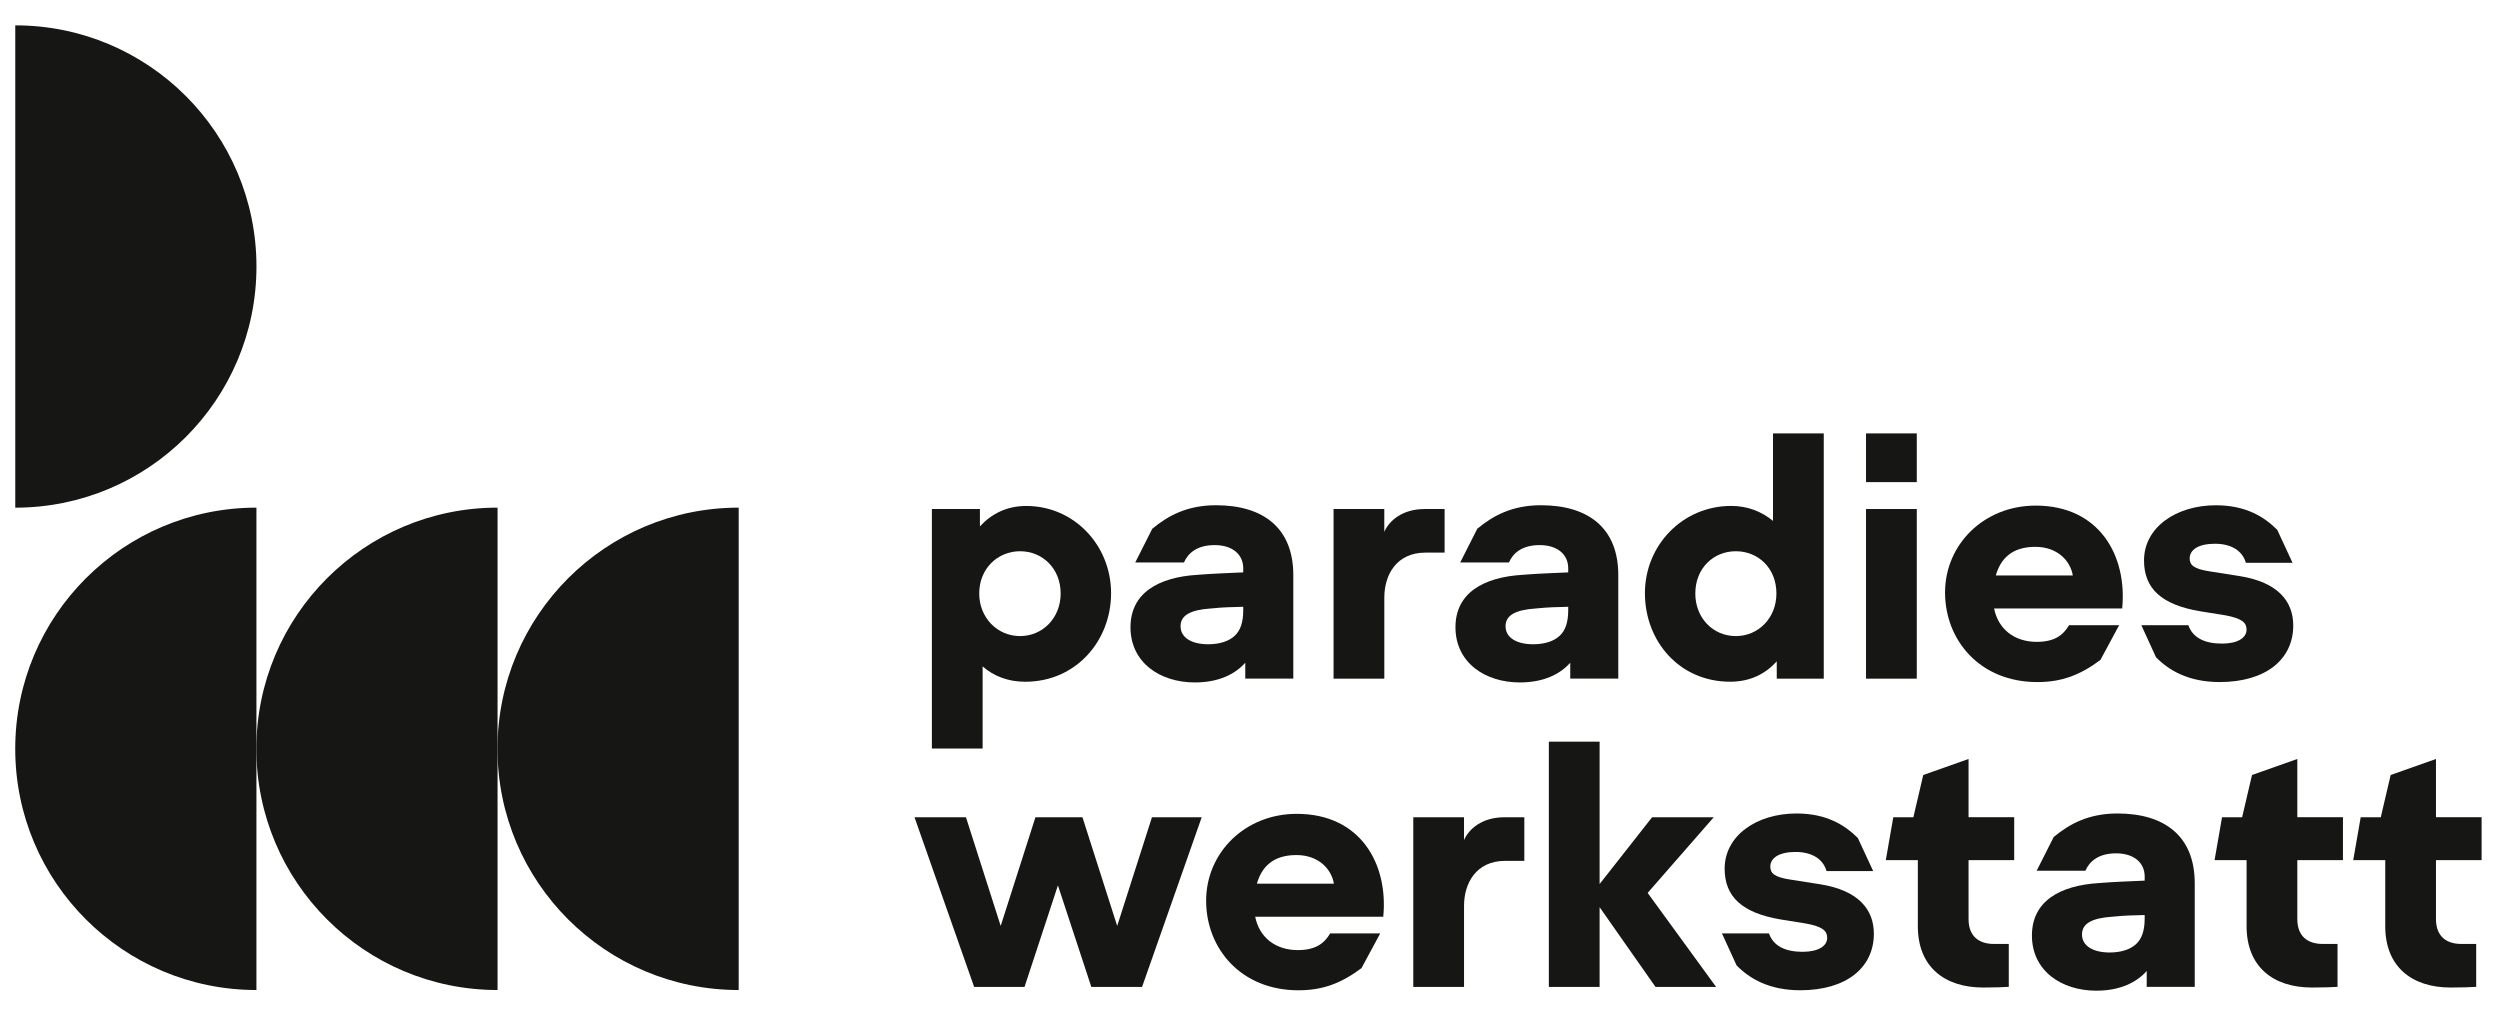
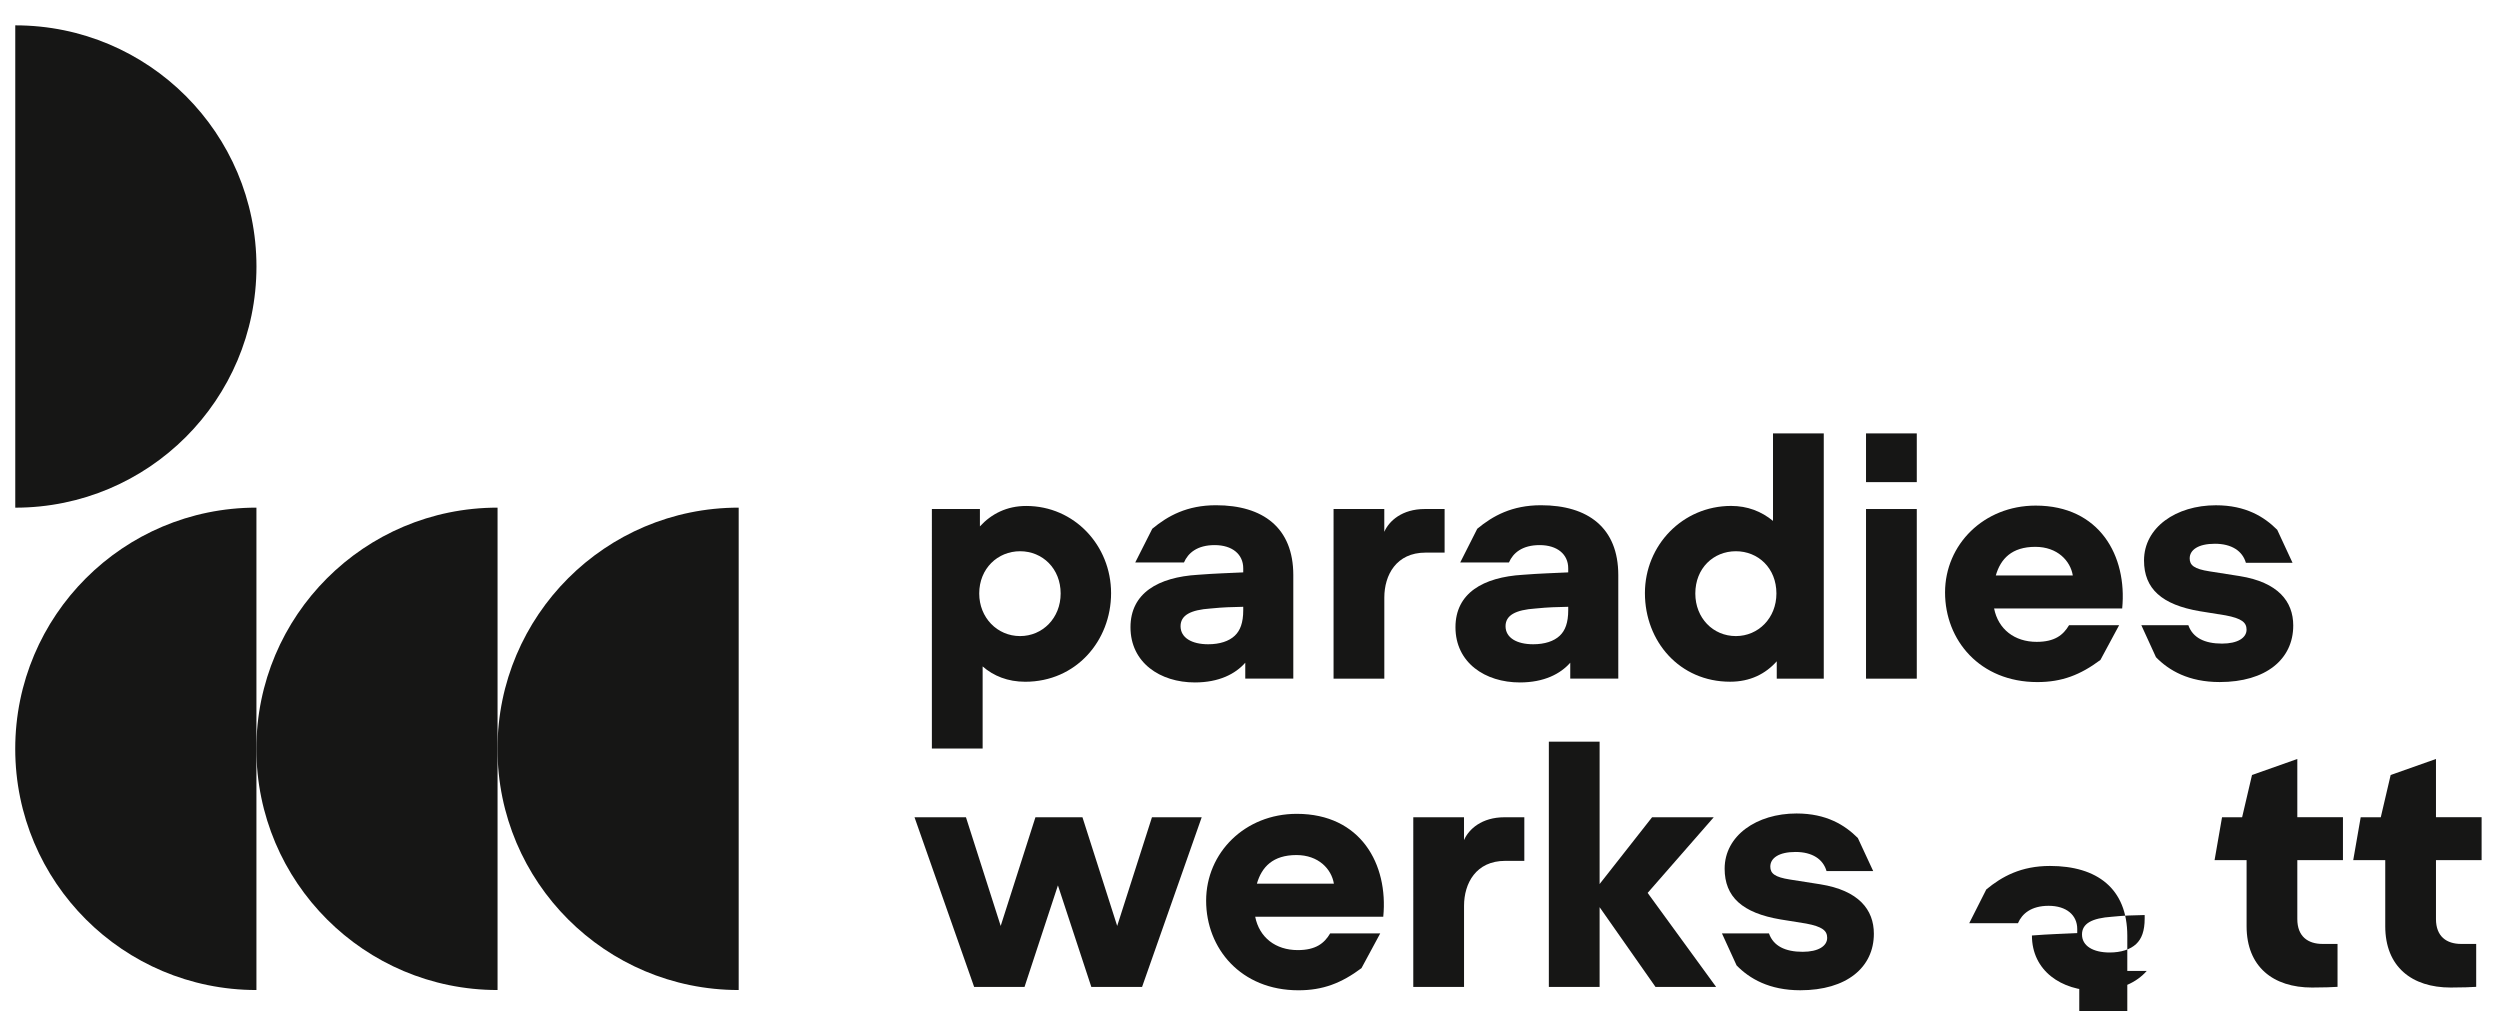
<svg xmlns="http://www.w3.org/2000/svg" xmlns:xlink="http://www.w3.org/1999/xlink" version="1.1" id="Ebene_1" x="0px" y="0px" viewBox="0 0 761.42 308" style="enable-background:new 0 0 761.42 308;" xml:space="preserve">
  <style type="text/css">
	.st0{clip-path:url(#SVGID_00000101085275086638077210000015632567716228070046_);fill:#161615;}
	.st1{clip-path:url(#SVGID_00000047777699813440167300000003990134689195667084_);fill:#161615;}
	.st2{fill:#161615;}
	.st3{clip-path:url(#SVGID_00000089552527732353051770000009808976798623752844_);fill:#161615;}
</style>
  <g>
    <defs>
      <rect id="SVGID_1_" x="4.65" y="7.72" width="220.34" height="293.81" />
    </defs>
    <clipPath id="SVGID_00000142135648806123101820000014425404788065497001_">
      <use xlink:href="#SVGID_1_" style="overflow:visible;" />
    </clipPath>
    <path style="clip-path:url(#SVGID_00000142135648806123101820000014425404788065497001_);fill:#161615;" d="M78.11,81.18   c-0.01,40.56-32.89,73.44-73.46,73.44V7.72C45.22,7.72,78.1,40.61,78.11,81.18" />
    <path style="clip-path:url(#SVGID_00000142135648806123101820000014425404788065497001_);fill:#161615;" d="M78.1,154.61v146.92   c-40.57,0-73.46-32.89-73.46-73.46S37.53,154.61,78.1,154.61" />
    <path style="clip-path:url(#SVGID_00000142135648806123101820000014425404788065497001_);fill:#161615;" d="M151.54,154.61v146.92   c-40.57,0-73.46-32.89-73.46-73.46S110.97,154.61,151.54,154.61" />
    <path style="clip-path:url(#SVGID_00000142135648806123101820000014425404788065497001_);fill:#161615;" d="M224.98,154.61v146.92   c-40.57,0-73.46-32.89-73.46-73.46S184.41,154.61,224.98,154.61" />
  </g>
  <g>
    <defs>
      <rect id="SVGID_00000117678315315970836600000011753153992883010700_" x="-41.38" y="-28.05" width="869.71" height="376.8" />
    </defs>
    <clipPath id="SVGID_00000045593898613570545330000014357898094326722468_">
      <use xlink:href="#SVGID_00000117678315315970836600000011753153992883010700_" style="overflow:visible;" />
    </clipPath>
    <path style="clip-path:url(#SVGID_00000045593898613570545330000014357898094326722468_);fill:#161615;" d="M283.82,155.03h14.63   v5.29c3.53-3.84,8.2-6.22,14.11-6.22c14.63,0,25.84,12.03,25.84,26.56c0,14.53-10.69,26.98-26.15,26.98   c-5.29,0-9.65-1.76-12.97-4.67v25.01h-15.46V155.03z M310.69,193.73c6.85,0,12.35-5.5,12.35-12.97c0-7.57-5.5-12.87-12.35-12.87   c-6.85,0-12.45,5.29-12.45,12.87C298.24,188.13,303.74,193.73,310.69,193.73" />
    <path style="clip-path:url(#SVGID_00000045593898613570545330000014357898094326722468_);fill:#161615;" d="M379.28,201.83   c-3.01,3.42-7.99,6.02-15.36,6.02c-10.58,0-19.61-6.02-19.61-16.81c0-10.38,8.4-15.25,20.54-15.98c5.29-0.42,9.65-0.52,13.8-0.73   v-1.25c0-4.25-3.32-7.06-8.71-7.06c-5.29,0-8.09,2.39-9.34,5.29h-14.84l5.19-10.27c4.77-3.94,10.58-7.16,19.4-7.16   c14.32,0,23.55,6.85,23.55,21.27v31.54h-14.63V201.83z M367.97,196.22c3.53,0,6.33-0.93,8.09-2.59c1.66-1.56,2.59-3.94,2.59-7.78   v-1.04c-3.84,0.1-5.71,0.1-9.96,0.52c-6.12,0.42-9.13,2.07-9.13,5.4C359.57,194.25,362.99,196.22,367.97,196.22" />
    <path style="clip-path:url(#SVGID_00000045593898613570545330000014357898094326722468_);fill:#161615;" d="M406.15,155.03h15.46   v6.95c1.45-3.32,5.4-6.95,12.35-6.95h6.02v13.28h-5.81c-8.92,0-12.55,6.85-12.55,13.7v24.69h-15.46V155.03z" />
    <path style="clip-path:url(#SVGID_00000045593898613570545330000014357898094326722468_);fill:#161615;" d="M478.26,201.83   c-3.01,3.42-7.99,6.02-15.36,6.02c-10.58,0-19.61-6.02-19.61-16.81c0-10.38,8.4-15.25,20.54-15.98c5.29-0.42,9.65-0.52,13.8-0.73   v-1.25c0-4.25-3.32-7.06-8.71-7.06c-5.29,0-8.09,2.39-9.34,5.29h-14.84l5.19-10.27c4.77-3.94,10.58-7.16,19.4-7.16   c14.32,0,23.55,6.85,23.55,21.27v31.54h-14.63V201.83z M466.95,196.22c3.53,0,6.33-0.93,8.09-2.59c1.66-1.56,2.59-3.94,2.59-7.78   v-1.04c-3.84,0.1-5.71,0.1-9.96,0.52c-6.12,0.42-9.13,2.07-9.13,5.4C458.55,194.25,461.97,196.22,466.95,196.22" />
    <path style="clip-path:url(#SVGID_00000045593898613570545330000014357898094326722468_);fill:#161615;" d="M541.14,201.41   c-3.42,3.84-8.09,6.22-14.21,6.22c-15.36,0-25.94-12.24-25.94-26.98c0-14.63,11.52-26.56,26.25-26.56c4.98,0,9.23,1.66,12.76,4.56   V132h15.46v74.7h-14.32V201.41z M528.69,193.73c6.85,0,12.35-5.5,12.35-12.97c0-7.78-5.6-12.87-12.35-12.87   c-6.85,0-12.35,5.19-12.35,12.87C516.34,188.24,521.74,193.73,528.69,193.73" />
    <path style="clip-path:url(#SVGID_00000045593898613570545330000014357898094326722468_);fill:#161615;" d="M568.33,132h15.46   v14.84h-15.46V132z M568.33,155.03h15.46v51.67h-15.46V155.03z" />
    <path style="clip-path:url(#SVGID_00000045593898613570545330000014357898094326722468_);fill:#161615;" d="M592.4,180.45   c0-14.63,11.83-26.46,27.6-26.46c19.5,0,27.91,15.36,26.35,31.33h-39.01c1.25,6.33,6.23,10.17,12.97,10.17   c5.5,0,8.09-2.08,9.86-5.08h15.25L639.72,201c-6.12,4.56-11.72,6.74-19.2,6.74C602.99,207.74,592.4,194.98,592.4,180.45    M631.31,175.27c-0.73-4.46-4.67-8.72-11.41-8.72c-7.16,0-10.58,3.63-12.04,8.72H631.31z" />
    <path style="clip-path:url(#SVGID_00000045593898613570545330000014357898094326722468_);fill:#161615;" d="M676.76,196.02   c4.77,0,7.47-1.76,7.47-4.25c0-2.18-1.45-3.42-6.43-4.36l-7.78-1.25c-11.62-1.97-17.02-6.85-17.02-15.46   c0-10.06,9.75-16.81,21.89-16.81c9.13,0,14.73,3.53,18.68,7.47l4.67,10.06h-14.21c-1.04-3.63-4.36-5.81-9.44-5.81   c-5.08,0-7.68,1.87-7.68,4.46c0,2.08,1.35,3.22,6.02,3.94l9.23,1.45c11.62,1.87,16.29,7.68,16.29,15.05   c0,10.27-8.3,17.22-22.41,17.22c-9.44,0-15.46-3.53-19.4-7.57l-4.46-9.75h14.32C667.84,194.25,671.47,196.02,676.76,196.02" />
  </g>
  <polygon class="st2" points="278.53,248.91 294.2,248.91 304.78,282.01 315.36,248.91 329.68,248.91 340.26,282.01 350.85,248.91   366,248.91 347.84,300.58 332.38,300.58 322.21,269.66 312.04,300.58 296.69,300.58 " />
  <g>
    <defs>
      <rect id="SVGID_00000157289156937270695460000013827188186079889028_" x="-41.38" y="-28.05" width="869.71" height="376.8" />
    </defs>
    <clipPath id="SVGID_00000152949153694656563910000005731859960470710714_">
      <use xlink:href="#SVGID_00000157289156937270695460000013827188186079889028_" style="overflow:visible;" />
    </clipPath>
    <path style="clip-path:url(#SVGID_00000152949153694656563910000005731859960470710714_);fill:#161615;" d="M367.35,274.33   c0-14.63,11.83-26.46,27.6-26.46c19.51,0,27.91,15.36,26.35,31.33h-39.01c1.25,6.33,6.22,10.17,12.97,10.17   c5.5,0,8.09-2.08,9.86-5.08h15.25l-5.71,10.58c-6.12,4.56-11.72,6.74-19.19,6.74C377.93,301.62,367.35,288.86,367.35,274.33    M406.26,269.14c-0.73-4.46-4.67-8.72-11.41-8.72c-7.16,0-10.58,3.63-12.04,8.72H406.26z" />
    <path style="clip-path:url(#SVGID_00000152949153694656563910000005731859960470710714_);fill:#161615;" d="M430.43,248.91h15.46   v6.95c1.45-3.32,5.39-6.95,12.35-6.95h6.02v13.28h-5.81c-8.92,0-12.55,6.85-12.55,13.7v24.69h-15.46V248.91z" />
    <polygon style="clip-path:url(#SVGID_00000152949153694656563910000005731859960470710714_);fill:#161615;" points="471.73,225.88    487.19,225.88 487.19,269.25 503.17,248.91 521.95,248.91 501.82,271.95 522.67,300.58 504.21,300.58 487.19,276.3 487.19,300.58    471.73,300.58  " />
    <path style="clip-path:url(#SVGID_00000152949153694656563910000005731859960470710714_);fill:#161615;" d="M549.03,289.89   c4.77,0,7.47-1.76,7.47-4.25c0-2.18-1.45-3.42-6.43-4.36l-7.78-1.25c-11.62-1.97-17.02-6.85-17.02-15.46   c0-10.06,9.75-16.81,21.89-16.81c9.13,0,14.73,3.53,18.68,7.47l4.67,10.06h-14.21c-1.04-3.63-4.36-5.81-9.44-5.81   c-5.08,0-7.68,1.87-7.68,4.46c0,2.08,1.35,3.22,6.02,3.94l9.23,1.45c11.62,1.87,16.29,7.68,16.29,15.05   c0,10.27-8.3,17.22-22.41,17.22c-9.44,0-15.46-3.53-19.4-7.57l-4.46-9.75h14.32C540.11,288.13,543.74,289.89,549.03,289.89" />
-     <path style="clip-path:url(#SVGID_00000152949153694656563910000005731859960470710714_);fill:#161615;" d="M576.63,248.91h6.12   l3.01-12.87l13.8-4.88v17.74h13.9v13.07h-13.9v17.95c0,5.29,3.22,7.57,7.68,7.57h4.57v13.07c-1.66,0.1-4.15,0.21-7.78,0.21   c-11.83,0-19.92-6.33-19.92-18.68v-20.13h-9.75L576.63,248.91z" />
-     <path style="clip-path:url(#SVGID_00000152949153694656563910000005731859960470710714_);fill:#161615;" d="M653.83,295.71   c-3.01,3.42-7.99,6.02-15.36,6.02c-10.58,0-19.61-6.02-19.61-16.81c0-10.38,8.4-15.25,20.54-15.98c5.29-0.42,9.65-0.52,13.8-0.73   v-1.25c0-4.25-3.32-7.06-8.71-7.06c-5.29,0-8.09,2.39-9.34,5.29h-14.84l5.19-10.27c4.77-3.94,10.58-7.16,19.4-7.16   c14.32,0,23.55,6.85,23.55,21.27v31.54h-14.63V295.71z M642.52,290.1c3.53,0,6.33-0.93,8.09-2.59c1.66-1.56,2.59-3.94,2.59-7.78   v-1.04c-3.84,0.1-5.71,0.1-9.96,0.52c-6.12,0.42-9.13,2.07-9.13,5.4C634.11,288.13,637.54,290.1,642.52,290.1" />
+     <path style="clip-path:url(#SVGID_00000152949153694656563910000005731859960470710714_);fill:#161615;" d="M653.83,295.71   c-3.01,3.42-7.99,6.02-15.36,6.02c-10.58,0-19.61-6.02-19.61-16.81c5.29-0.42,9.65-0.52,13.8-0.73   v-1.25c0-4.25-3.32-7.06-8.71-7.06c-5.29,0-8.09,2.39-9.34,5.29h-14.84l5.19-10.27c4.77-3.94,10.58-7.16,19.4-7.16   c14.32,0,23.55,6.85,23.55,21.27v31.54h-14.63V295.71z M642.52,290.1c3.53,0,6.33-0.93,8.09-2.59c1.66-1.56,2.59-3.94,2.59-7.78   v-1.04c-3.84,0.1-5.71,0.1-9.96,0.52c-6.12,0.42-9.13,2.07-9.13,5.4C634.11,288.13,637.54,290.1,642.52,290.1" />
    <path style="clip-path:url(#SVGID_00000152949153694656563910000005731859960470710714_);fill:#161615;" d="M676.76,248.91h6.12   l3.01-12.87l13.8-4.88v17.74h13.9v13.07h-13.9v17.95c0,5.29,3.22,7.57,7.68,7.57h4.57v13.07c-1.66,0.1-4.15,0.21-7.78,0.21   c-11.83,0-19.92-6.33-19.92-18.68v-20.13h-9.75L676.76,248.91z" />
    <path style="clip-path:url(#SVGID_00000152949153694656563910000005731859960470710714_);fill:#161615;" d="M718.99,248.91h6.12   l3.01-12.87l13.8-4.88v17.74h13.9v13.07h-13.9v17.95c0,5.29,3.22,7.57,7.68,7.57h4.57v13.07c-1.66,0.1-4.15,0.21-7.78,0.21   c-11.83,0-19.92-6.33-19.92-18.68v-20.13h-9.75L718.99,248.91z" />
  </g>
</svg>